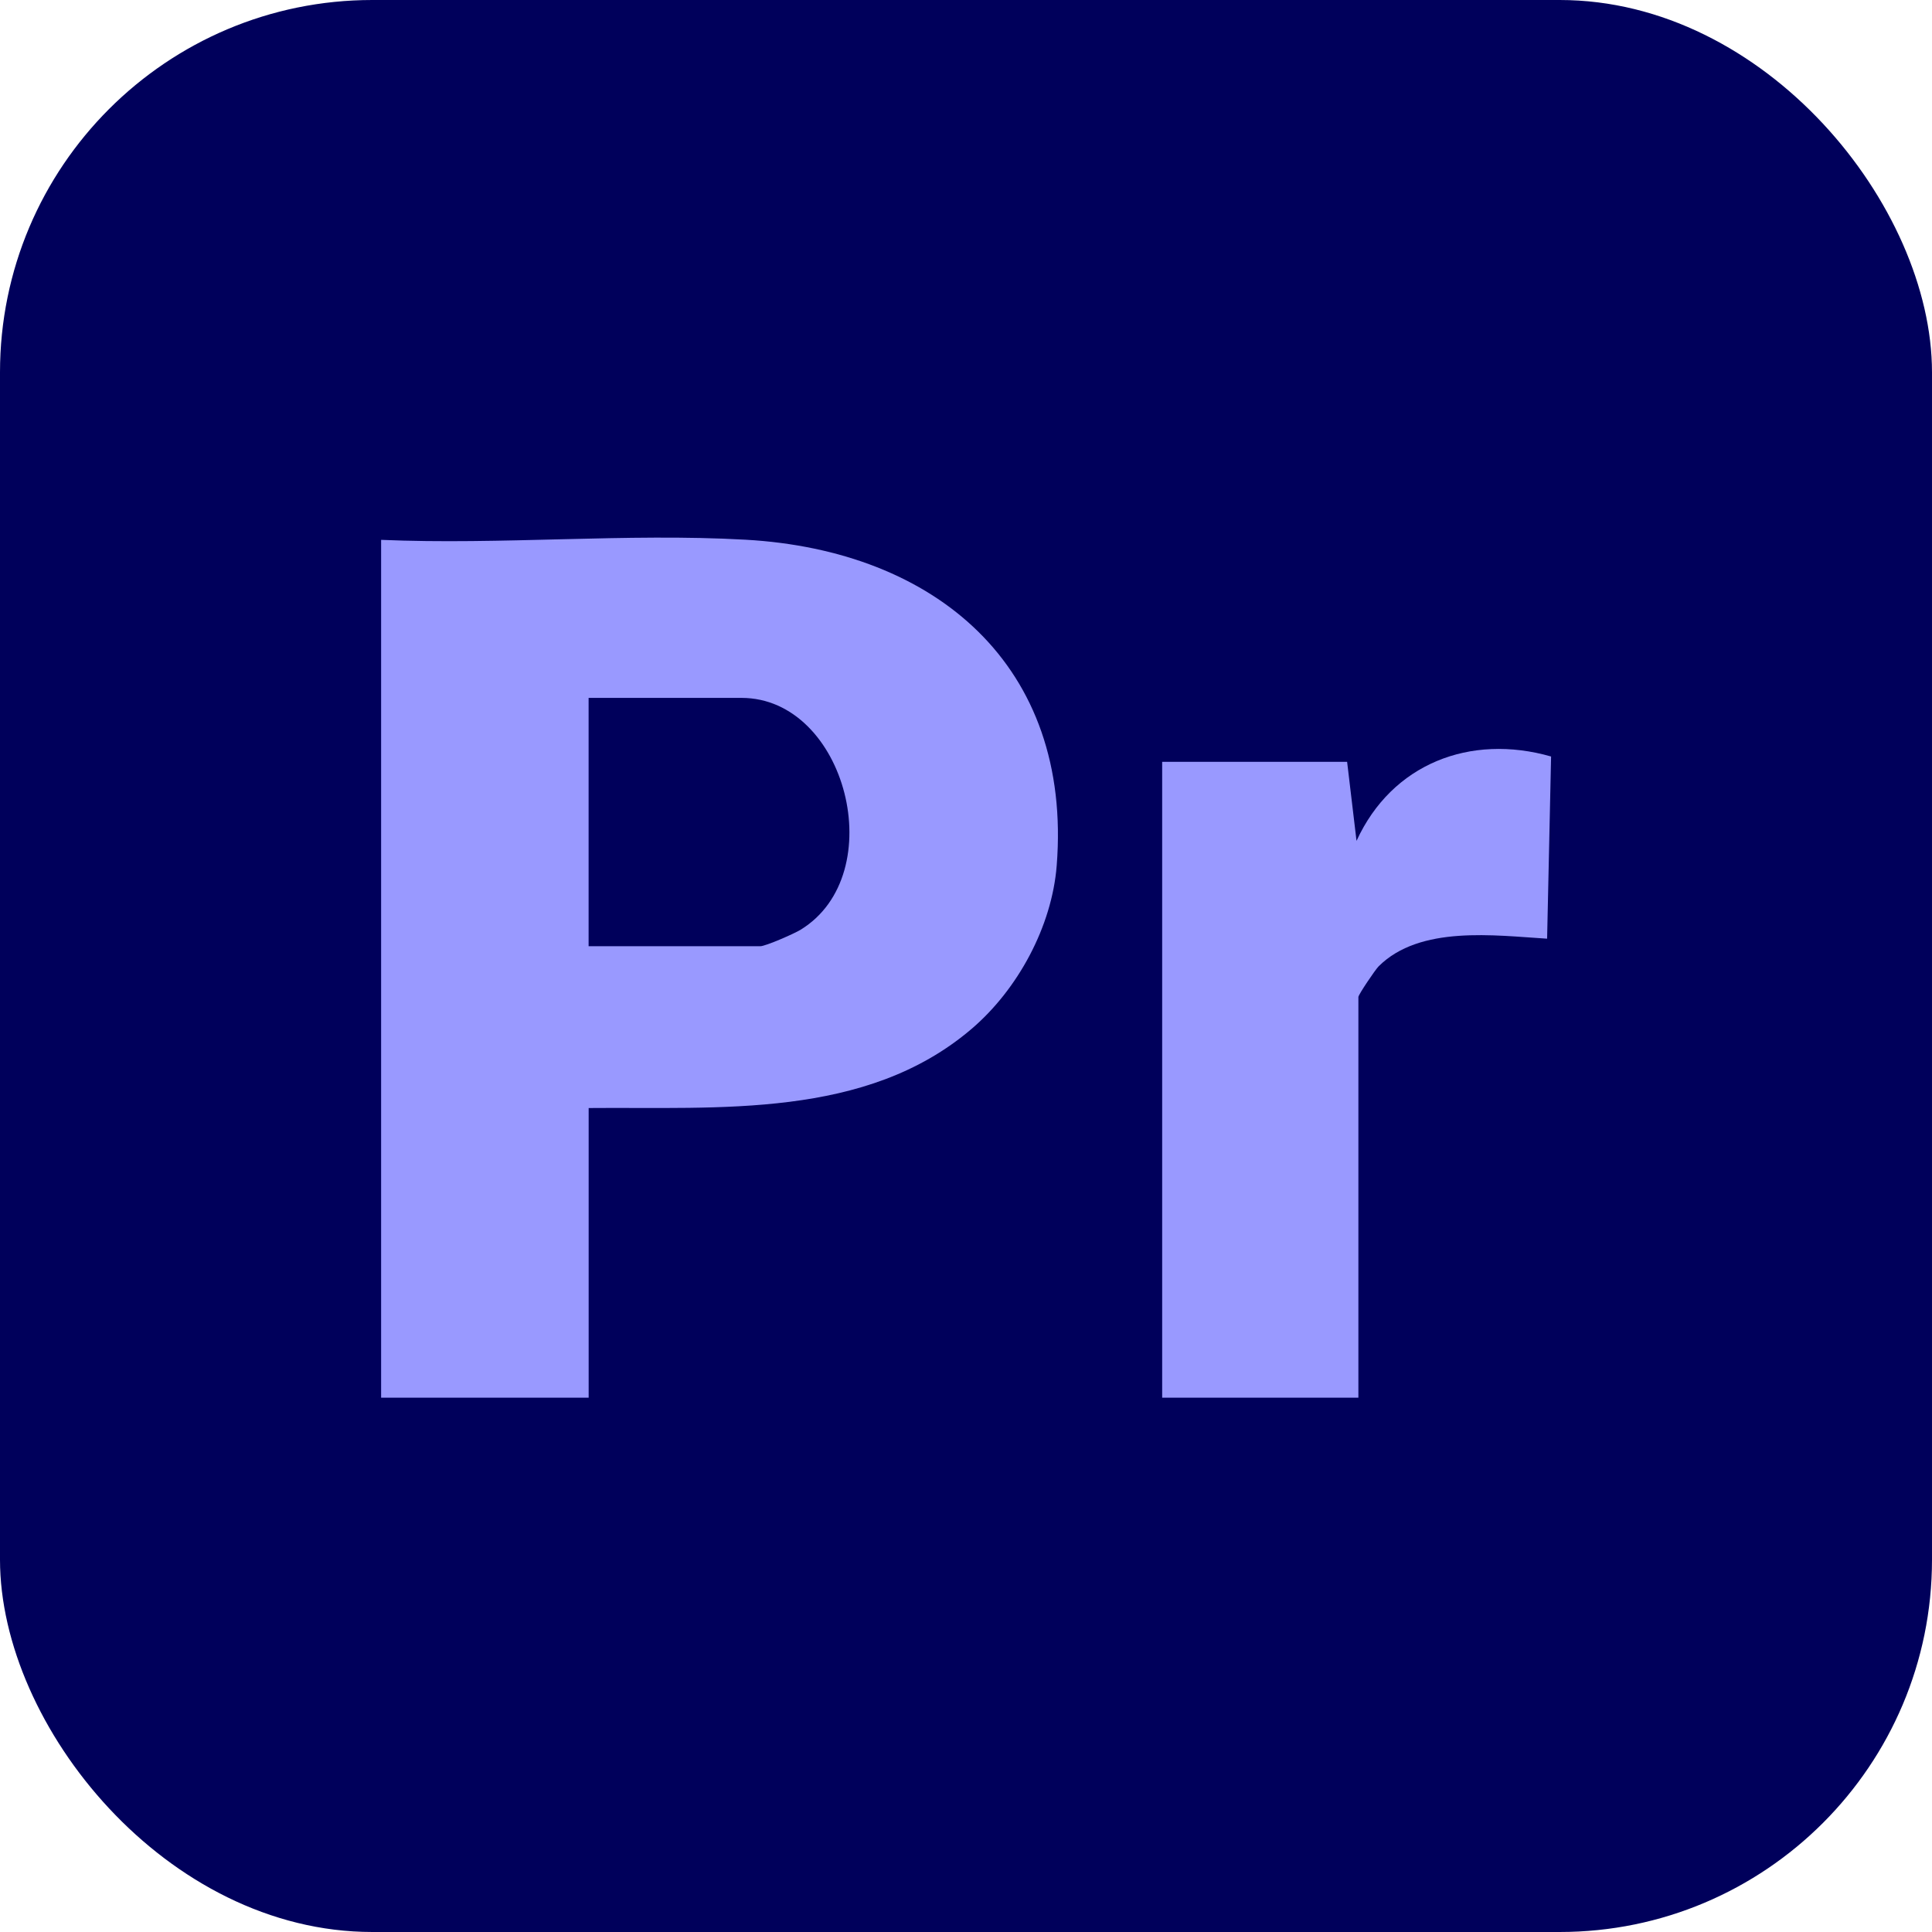
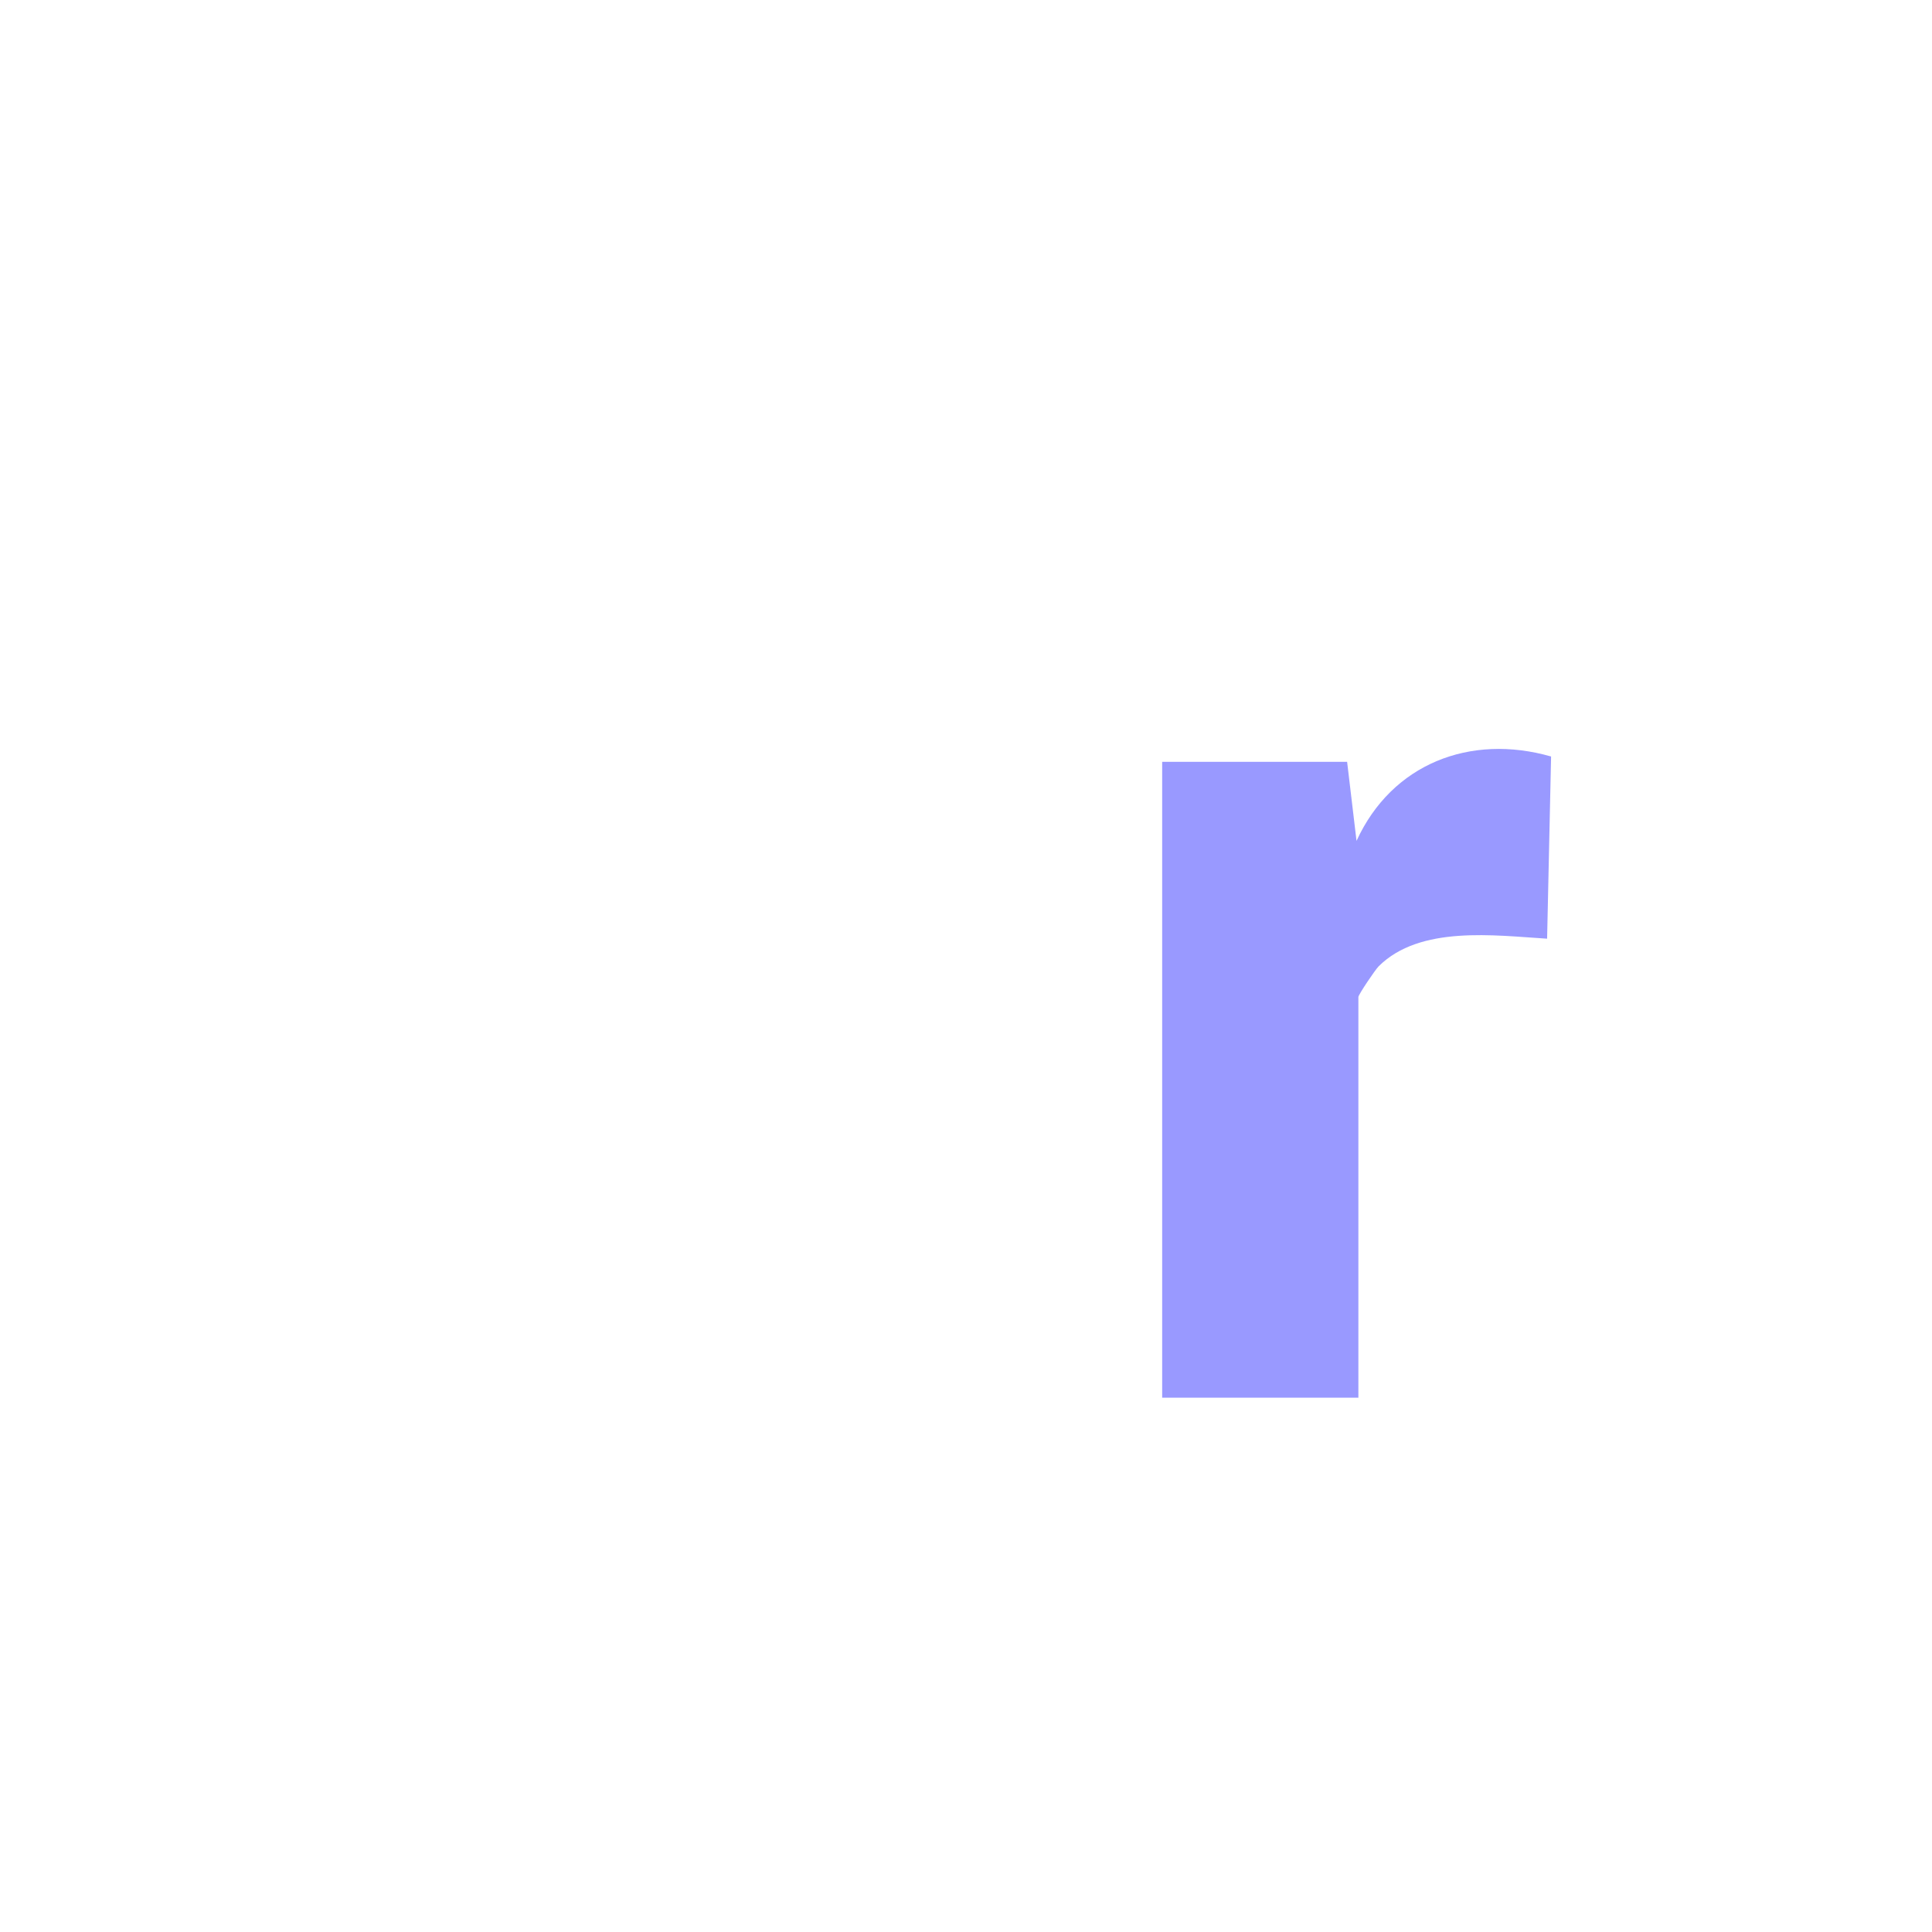
<svg xmlns="http://www.w3.org/2000/svg" id="Layer_1" viewBox="0 0 384 384">
  <defs>
    <style>      .st0 {        fill: #99f;      }      .st1 {        fill: #00005b;      }    </style>
  </defs>
-   <rect class="st1" width="384" height="384" rx="74" ry="74" />
-   <path class="st0" d="M117,220.22v57.58h-41.25V107.3c23.8,1.03,48.73-1.36,72.41-.03,37.79,2.12,64.99,25.04,61.87,64.75-.95,12.14-7.74,24.64-16.92,32.48-21.01,17.93-50.18,15.49-76.1,15.73ZM117,188.07h34.12c1.04,0,6.74-2.5,7.98-3.26,18.08-11.04,9.11-46.1-11.73-46.1h-30.38v49.36Z" />
  <path class="st0" d="M267.75,151.42l1.87,15.71c7.02-15.33,22.6-21.37,38.67-16.77l-.79,36.21c-10.45-.64-25.28-2.69-33.49,5.5-.68.68-4.02,5.63-4.02,6.09v79.64h-39v-126.38h36.75Z" />
</svg>